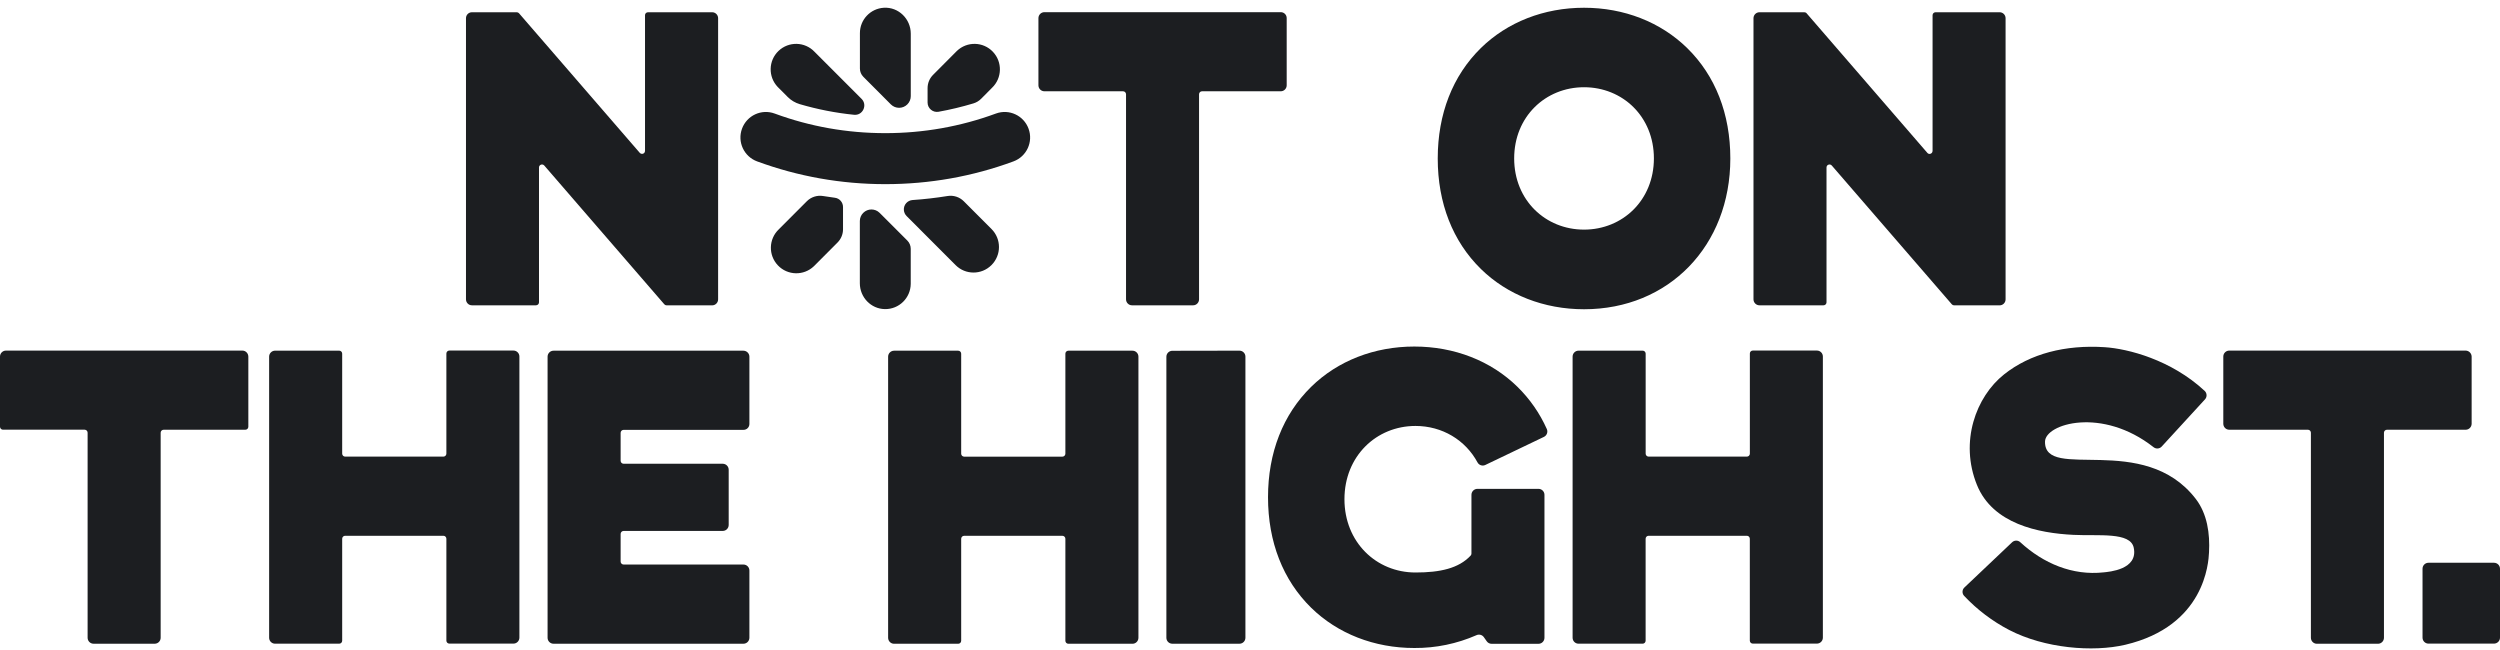
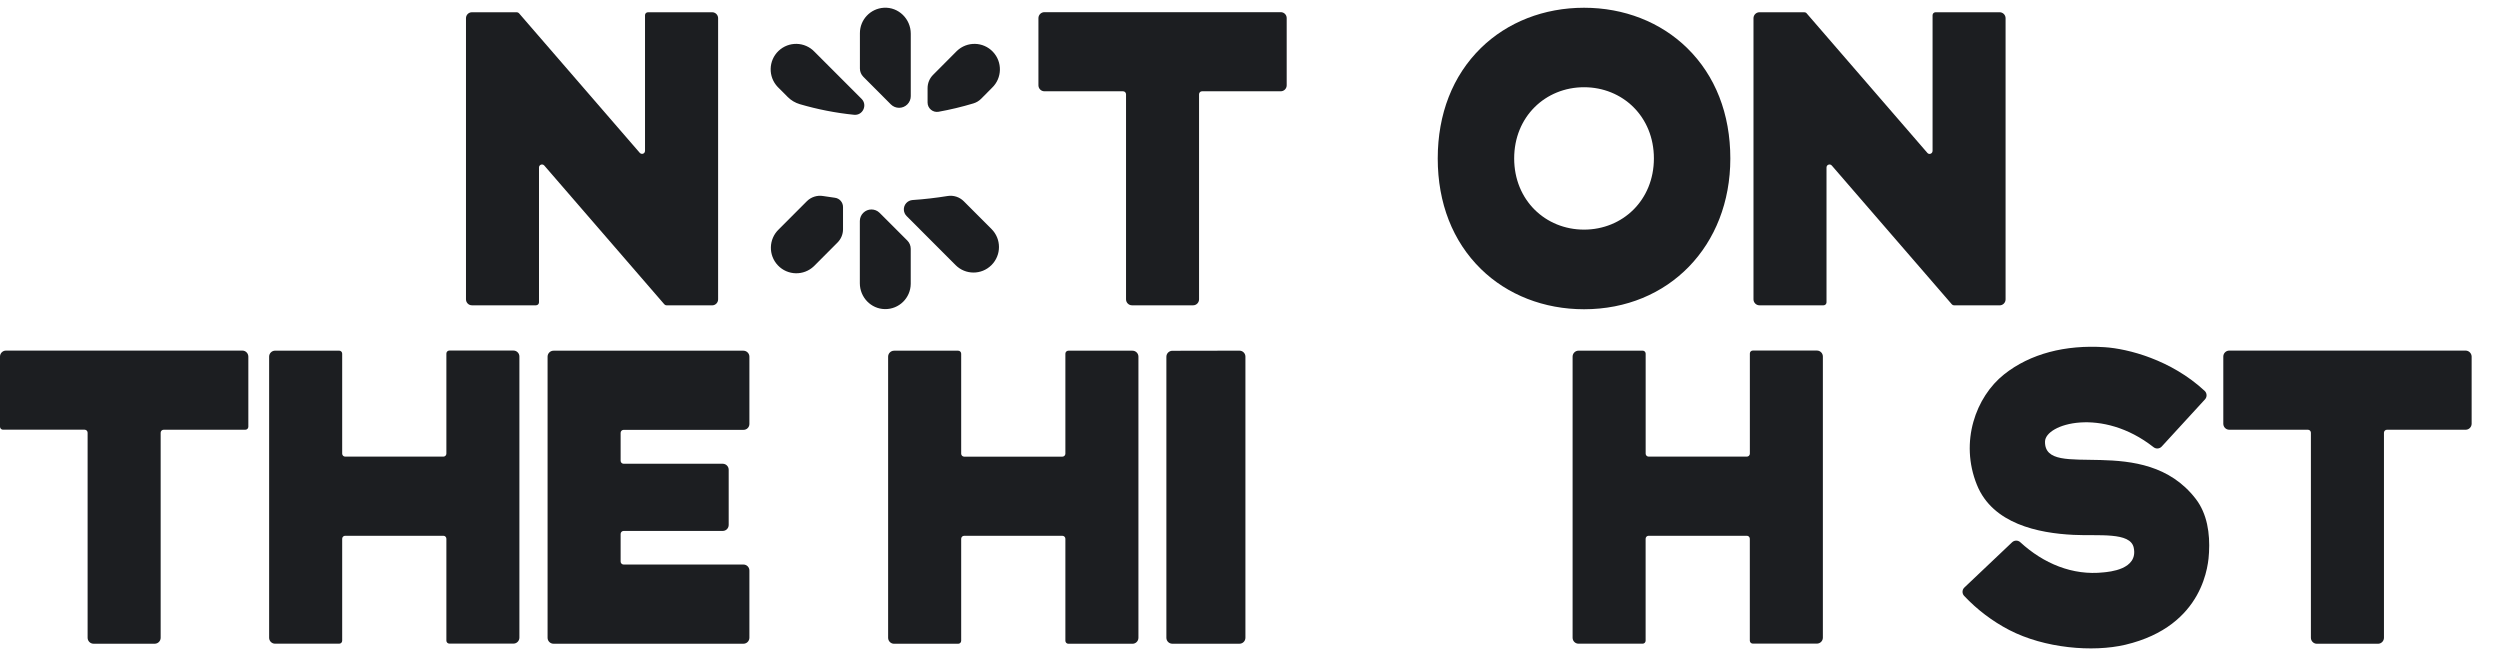
<svg xmlns="http://www.w3.org/2000/svg" width="250" height="65" viewBox="0 0 250 65" fill="none">
  <path fill-rule="evenodd" clip-rule="evenodd" d="M128.079 1.217H104.44C104.114 1.217 103.847 1.481 103.843 1.808V1.812V8.53C103.843 8.857 104.106 9.125 104.433 9.128C104.433 9.128 104.433 9.128 104.437 9.128H112.306C112.47 9.128 112.603 9.262 112.603 9.426V29.932C112.603 30.263 112.871 30.531 113.197 30.531H119.311C119.638 30.531 119.905 30.263 119.905 29.932V9.426C119.905 9.262 120.039 9.128 120.202 9.128H120.206H128.076C128.402 9.128 128.669 8.861 128.669 8.53V1.812C128.673 1.485 128.406 1.217 128.079 1.217ZM158.404 22.962C154.543 22.962 151.417 20.017 151.417 15.842C151.417 11.664 154.547 8.723 158.404 8.723C162.264 8.723 165.39 11.66 165.39 15.839C165.39 20.017 162.26 22.962 158.404 22.962ZM168.716 4.805C166.062 2.206 162.401 0.775 158.404 0.775C154.406 0.775 150.742 2.206 148.091 4.801C145.266 7.571 143.774 11.392 143.774 15.85C143.774 20.311 145.27 24.133 148.091 26.899C150.742 29.494 154.406 30.925 158.404 30.925C166.878 30.925 173.033 24.583 173.033 15.85C173.033 11.392 171.541 7.574 168.716 4.805ZM64.502 1.522V15.088C64.505 15.251 64.372 15.385 64.209 15.389C64.119 15.389 64.034 15.352 63.978 15.285L51.903 1.329C51.847 1.262 51.762 1.225 51.676 1.225H47.192C46.865 1.225 46.598 1.492 46.598 1.819V29.932C46.598 30.263 46.862 30.531 47.192 30.531H53.599C53.763 30.531 53.896 30.401 53.9 30.237C53.9 30.237 53.9 30.237 53.9 30.233V16.746C53.9 16.471 54.242 16.344 54.427 16.552L66.432 30.43C66.488 30.497 66.573 30.535 66.662 30.535H71.213C71.544 30.535 71.811 30.267 71.811 29.936V1.819C71.811 1.492 71.544 1.225 71.217 1.225H64.802C64.632 1.225 64.498 1.359 64.502 1.522ZM193.257 1.522V15.088C193.26 15.251 193.13 15.389 192.967 15.393C192.878 15.396 192.789 15.355 192.733 15.285L180.661 1.329C180.606 1.262 180.52 1.225 180.431 1.225H175.947C175.62 1.225 175.353 1.489 175.349 1.816C175.349 1.816 175.349 1.816 175.349 1.819V29.932C175.349 30.263 175.617 30.531 175.943 30.531H182.354C182.517 30.531 182.651 30.397 182.651 30.233V16.746C182.651 16.471 182.993 16.344 183.178 16.552L195.183 30.43C195.239 30.497 195.324 30.535 195.41 30.535H199.964C200.291 30.535 200.558 30.267 200.558 29.936V1.819C200.558 1.492 200.291 1.225 199.964 1.225H193.554C193.39 1.225 193.257 1.359 193.257 1.522ZM246.563 35.059H222.924C222.597 35.059 222.33 35.327 222.33 35.654C222.33 35.654 222.33 35.654 222.33 35.657V42.375C222.33 42.702 222.593 42.97 222.92 42.974C222.92 42.974 222.92 42.974 222.924 42.974H230.794C230.957 42.974 231.09 43.108 231.09 43.271V63.778C231.09 64.109 231.358 64.376 231.688 64.376H237.798C238.125 64.376 238.392 64.109 238.396 63.781V43.271C238.396 43.108 238.53 42.974 238.693 42.974C238.693 42.974 238.693 42.974 238.697 42.974H246.566C246.893 42.974 247.16 42.706 247.164 42.379V35.657C247.157 35.33 246.893 35.063 246.563 35.059ZM24.236 35.059H0.598C0.271 35.059 0.004 35.323 0 35.65V35.654V42.669C0 42.833 0.13 42.966 0.293 42.97C0.293 42.97 0.293 42.97 0.297 42.97H8.464C8.627 42.97 8.761 43.104 8.761 43.267V63.774C8.761 64.105 9.028 64.373 9.358 64.373H15.468C15.799 64.373 16.066 64.105 16.066 63.774V43.271C16.066 43.108 16.2 42.974 16.363 42.974C16.363 42.974 16.363 42.974 16.367 42.974H24.533C24.697 42.974 24.83 42.844 24.834 42.68V42.676V35.661C24.83 35.327 24.563 35.059 24.236 35.059ZM74.94 42.398V35.669C74.94 35.342 74.673 35.074 74.346 35.07H55.351C55.025 35.07 54.758 35.338 54.758 35.665V63.778C54.758 64.105 55.025 64.373 55.351 64.373H74.343C74.669 64.373 74.936 64.109 74.94 63.781C74.94 63.781 74.94 63.781 74.94 63.778V57.049C74.94 56.722 74.673 56.454 74.346 56.454H62.36C62.197 56.454 62.063 56.32 62.063 56.157V53.394C62.063 53.231 62.193 53.097 62.356 53.093C62.356 53.093 62.356 53.093 62.36 53.093H72.275C72.602 53.093 72.869 52.825 72.869 52.495V46.974C72.869 46.647 72.605 46.379 72.279 46.375C72.279 46.375 72.279 46.375 72.275 46.375H62.36C62.197 46.375 62.063 46.242 62.063 46.078C62.063 46.078 62.063 46.078 62.063 46.074V43.282C62.063 43.119 62.197 42.985 62.36 42.985H74.343C74.673 42.992 74.94 42.725 74.94 42.398C74.94 42.394 74.94 42.394 74.94 42.398ZM44.638 35.353V45.364C44.638 45.528 44.505 45.662 44.341 45.662H34.515C34.352 45.662 34.218 45.528 34.218 45.364V35.364C34.218 35.2 34.085 35.066 33.921 35.066H27.511C27.184 35.066 26.917 35.33 26.913 35.657C26.913 35.657 26.913 35.657 26.913 35.661V63.774C26.913 64.105 27.18 64.369 27.507 64.369H33.921C34.085 64.369 34.218 64.235 34.218 64.071V53.874C34.218 53.71 34.352 53.577 34.515 53.577H44.341C44.505 53.577 44.638 53.71 44.638 53.874V64.064C44.638 64.228 44.772 64.361 44.935 64.361H51.346C51.673 64.361 51.94 64.094 51.94 63.763V35.65C51.94 35.323 51.673 35.055 51.346 35.055H44.935C44.772 35.055 44.638 35.189 44.638 35.353ZM106.538 35.367V45.368C106.538 45.532 106.404 45.665 106.241 45.665H96.415C96.251 45.665 96.118 45.532 96.118 45.368V35.367C96.118 35.204 95.984 35.07 95.821 35.07H89.41C89.083 35.07 88.816 35.334 88.812 35.661C88.812 35.661 88.812 35.661 88.812 35.665V63.778C88.812 64.109 89.08 64.376 89.406 64.376H95.821C95.984 64.376 96.118 64.242 96.118 64.079V53.878C96.118 53.714 96.251 53.58 96.415 53.58H106.241C106.404 53.58 106.538 53.714 106.538 53.878V64.079C106.538 64.242 106.671 64.376 106.835 64.376H113.249C113.576 64.376 113.843 64.109 113.843 63.778V35.665C113.843 35.338 113.576 35.07 113.249 35.07H106.838C106.671 35.07 106.538 35.204 106.538 35.367ZM174.986 35.353V45.364C174.986 45.528 174.852 45.662 174.689 45.662H164.863C164.699 45.662 164.566 45.528 164.566 45.364V35.364C164.566 35.2 164.432 35.066 164.269 35.066H157.854C157.527 35.066 157.26 35.334 157.26 35.661V63.774C157.26 64.105 157.524 64.369 157.854 64.369H164.265C164.428 64.369 164.562 64.235 164.562 64.071V53.874C164.562 53.71 164.696 53.577 164.859 53.577H174.685C174.848 53.577 174.982 53.71 174.982 53.874V64.064C174.982 64.228 175.115 64.361 175.279 64.361H181.69C182.02 64.361 182.287 64.094 182.287 63.763V35.65C182.287 35.323 182.02 35.055 181.693 35.055H175.279C175.115 35.055 174.982 35.189 174.986 35.353ZM123.944 64.373H117.236C116.906 64.373 116.638 64.109 116.638 63.778C116.638 63.778 116.638 63.778 116.638 63.774V35.676C116.638 35.345 116.906 35.078 117.236 35.078L123.948 35.066C124.274 35.066 124.542 35.334 124.542 35.665V63.774C124.542 64.105 124.274 64.373 123.944 64.373Z" fill="#1C1E21" />
  <path fill-rule="evenodd" clip-rule="evenodd" d="M219.572 49.884C214.371 43.133 204.434 48.192 204.501 44.159C204.53 42.382 210.195 40.657 215.358 44.72C215.603 44.913 215.956 44.887 216.168 44.657L220.5 39.935C220.722 39.694 220.708 39.315 220.466 39.088C217.103 35.965 212.786 34.872 210.477 34.72C206.531 34.459 203.005 35.374 200.41 37.437C197.585 39.679 195.944 44.181 197.696 48.497C199.274 52.386 203.832 53.315 207.34 53.486C209.857 53.613 213.035 53.174 213.372 54.765C213.844 56.97 210.874 57.182 210.358 57.237C207.266 57.576 204.348 56.356 202.025 54.219C201.794 54.007 201.438 54.011 201.212 54.226L196.438 58.751C196.2 58.977 196.189 59.353 196.416 59.591C197.715 60.97 199.237 62.122 200.915 62.996C204.452 64.833 209.282 65.238 212.53 64.476C220.496 62.591 220.852 56.256 220.901 55.245C221.005 53.36 220.726 51.382 219.572 49.884Z" fill="#1C1E21" />
-   <path fill-rule="evenodd" clip-rule="evenodd" d="M147.145 55.357C147.145 55.435 147.115 55.506 147.063 55.562C145.868 56.837 144.015 57.25 141.55 57.25C137.627 57.25 134.445 54.216 134.445 49.922C134.445 45.621 137.627 42.595 141.55 42.595C144.216 42.595 146.54 43.996 147.753 46.245C147.906 46.524 148.247 46.632 148.529 46.498L154.394 43.688C154.684 43.547 154.814 43.201 154.684 42.907C153.979 41.327 152.98 39.892 151.744 38.68C149.093 36.081 145.43 34.654 141.432 34.654C137.434 34.654 133.77 36.081 131.119 38.68C128.294 41.45 126.802 45.272 126.802 49.725C126.802 54.186 128.294 58.008 131.119 60.778C133.77 63.369 137.43 64.8 141.432 64.8C143.574 64.815 145.693 64.376 147.657 63.514C147.917 63.399 148.221 63.484 148.384 63.715L148.674 64.127C148.785 64.287 148.967 64.38 149.16 64.38H153.849C154.175 64.38 154.443 64.112 154.446 63.785V49.48C154.446 49.153 154.179 48.885 153.852 48.885H147.739C147.412 48.885 147.145 49.153 147.145 49.48V55.357ZM249.402 64.362H242.847C242.52 64.362 242.253 64.094 242.253 63.767C242.253 63.767 242.253 63.767 242.253 63.763V56.87C242.253 56.543 242.52 56.276 242.847 56.276H249.402C249.729 56.276 249.996 56.54 250 56.867C250 56.867 250 56.867 250 56.87V63.763C250 64.09 249.733 64.358 249.402 64.362ZM88.53 18.415C84.124 18.415 79.814 17.649 75.712 16.14C74.394 15.653 73.715 14.192 74.201 12.868C74.688 11.545 76.147 10.868 77.468 11.355C81.006 12.66 84.725 13.315 88.53 13.315C92.335 13.315 96.055 12.657 99.589 11.355C100.906 10.868 102.369 11.545 102.855 12.868C103.342 14.188 102.666 15.653 101.345 16.14C97.25 17.653 92.937 18.415 88.53 18.415Z" fill="#1C1E21" />
  <path fill-rule="evenodd" clip-rule="evenodd" d="M79.974 10.415C81.748 10.935 83.56 11.292 85.405 11.478C86.277 11.567 86.775 10.504 86.158 9.887L81.451 5.177C80.483 4.158 78.871 4.121 77.854 5.091C76.837 6.062 76.8 7.675 77.769 8.694C77.795 8.723 77.825 8.749 77.854 8.779L78.779 9.705C79.109 10.036 79.521 10.281 79.974 10.415ZM89.087 10.441C89.544 10.895 90.282 10.895 90.735 10.437C90.954 10.218 91.077 9.924 91.077 9.616V3.366C91.077 1.894 89.856 0.69 88.389 0.775C87.042 0.853 85.987 1.968 85.991 3.318V6.853C85.991 7.162 86.114 7.459 86.333 7.679L89.087 10.441ZM97.339 10.341C97.636 10.251 97.903 10.091 98.119 9.872L99.203 8.779C100.22 7.809 100.257 6.195 99.288 5.177C98.319 4.158 96.708 4.121 95.691 5.091C95.661 5.117 95.635 5.147 95.606 5.177L93.304 7.489C92.955 7.839 92.758 8.314 92.758 8.813V10.255C92.758 10.835 93.286 11.277 93.853 11.177C95.03 10.965 96.192 10.686 97.339 10.341ZM94.759 19.601C93.601 19.787 92.432 19.925 91.255 20.003C90.739 20.04 90.349 20.486 90.386 21.003C90.401 21.226 90.498 21.438 90.654 21.598L95.554 26.505C96.541 27.501 98.145 27.505 99.14 26.516C99.143 26.512 99.147 26.509 99.151 26.505C100.146 25.509 100.146 23.895 99.151 22.902L96.378 20.125C95.955 19.702 95.353 19.505 94.759 19.601ZM87.962 21.285C87.506 20.832 86.775 20.835 86.322 21.289C86.106 21.505 85.984 21.798 85.984 22.103V28.327C85.984 29.728 87.097 30.895 88.497 30.91C89.904 30.929 91.055 29.802 91.073 28.393C91.073 28.382 91.073 28.375 91.073 28.364V24.88C91.073 24.572 90.951 24.274 90.732 24.055L87.962 21.285ZM82.301 19.601C81.707 19.505 81.102 19.702 80.679 20.129L77.877 22.936C76.859 23.906 76.822 25.52 77.791 26.538C78.76 27.557 80.371 27.594 81.388 26.624C81.418 26.598 81.444 26.568 81.474 26.538L83.753 24.252C84.102 23.902 84.302 23.427 84.302 22.928V20.702C84.302 20.233 83.957 19.835 83.493 19.776C83.096 19.724 82.699 19.664 82.301 19.601Z" fill="#1C1E21" />
</svg>